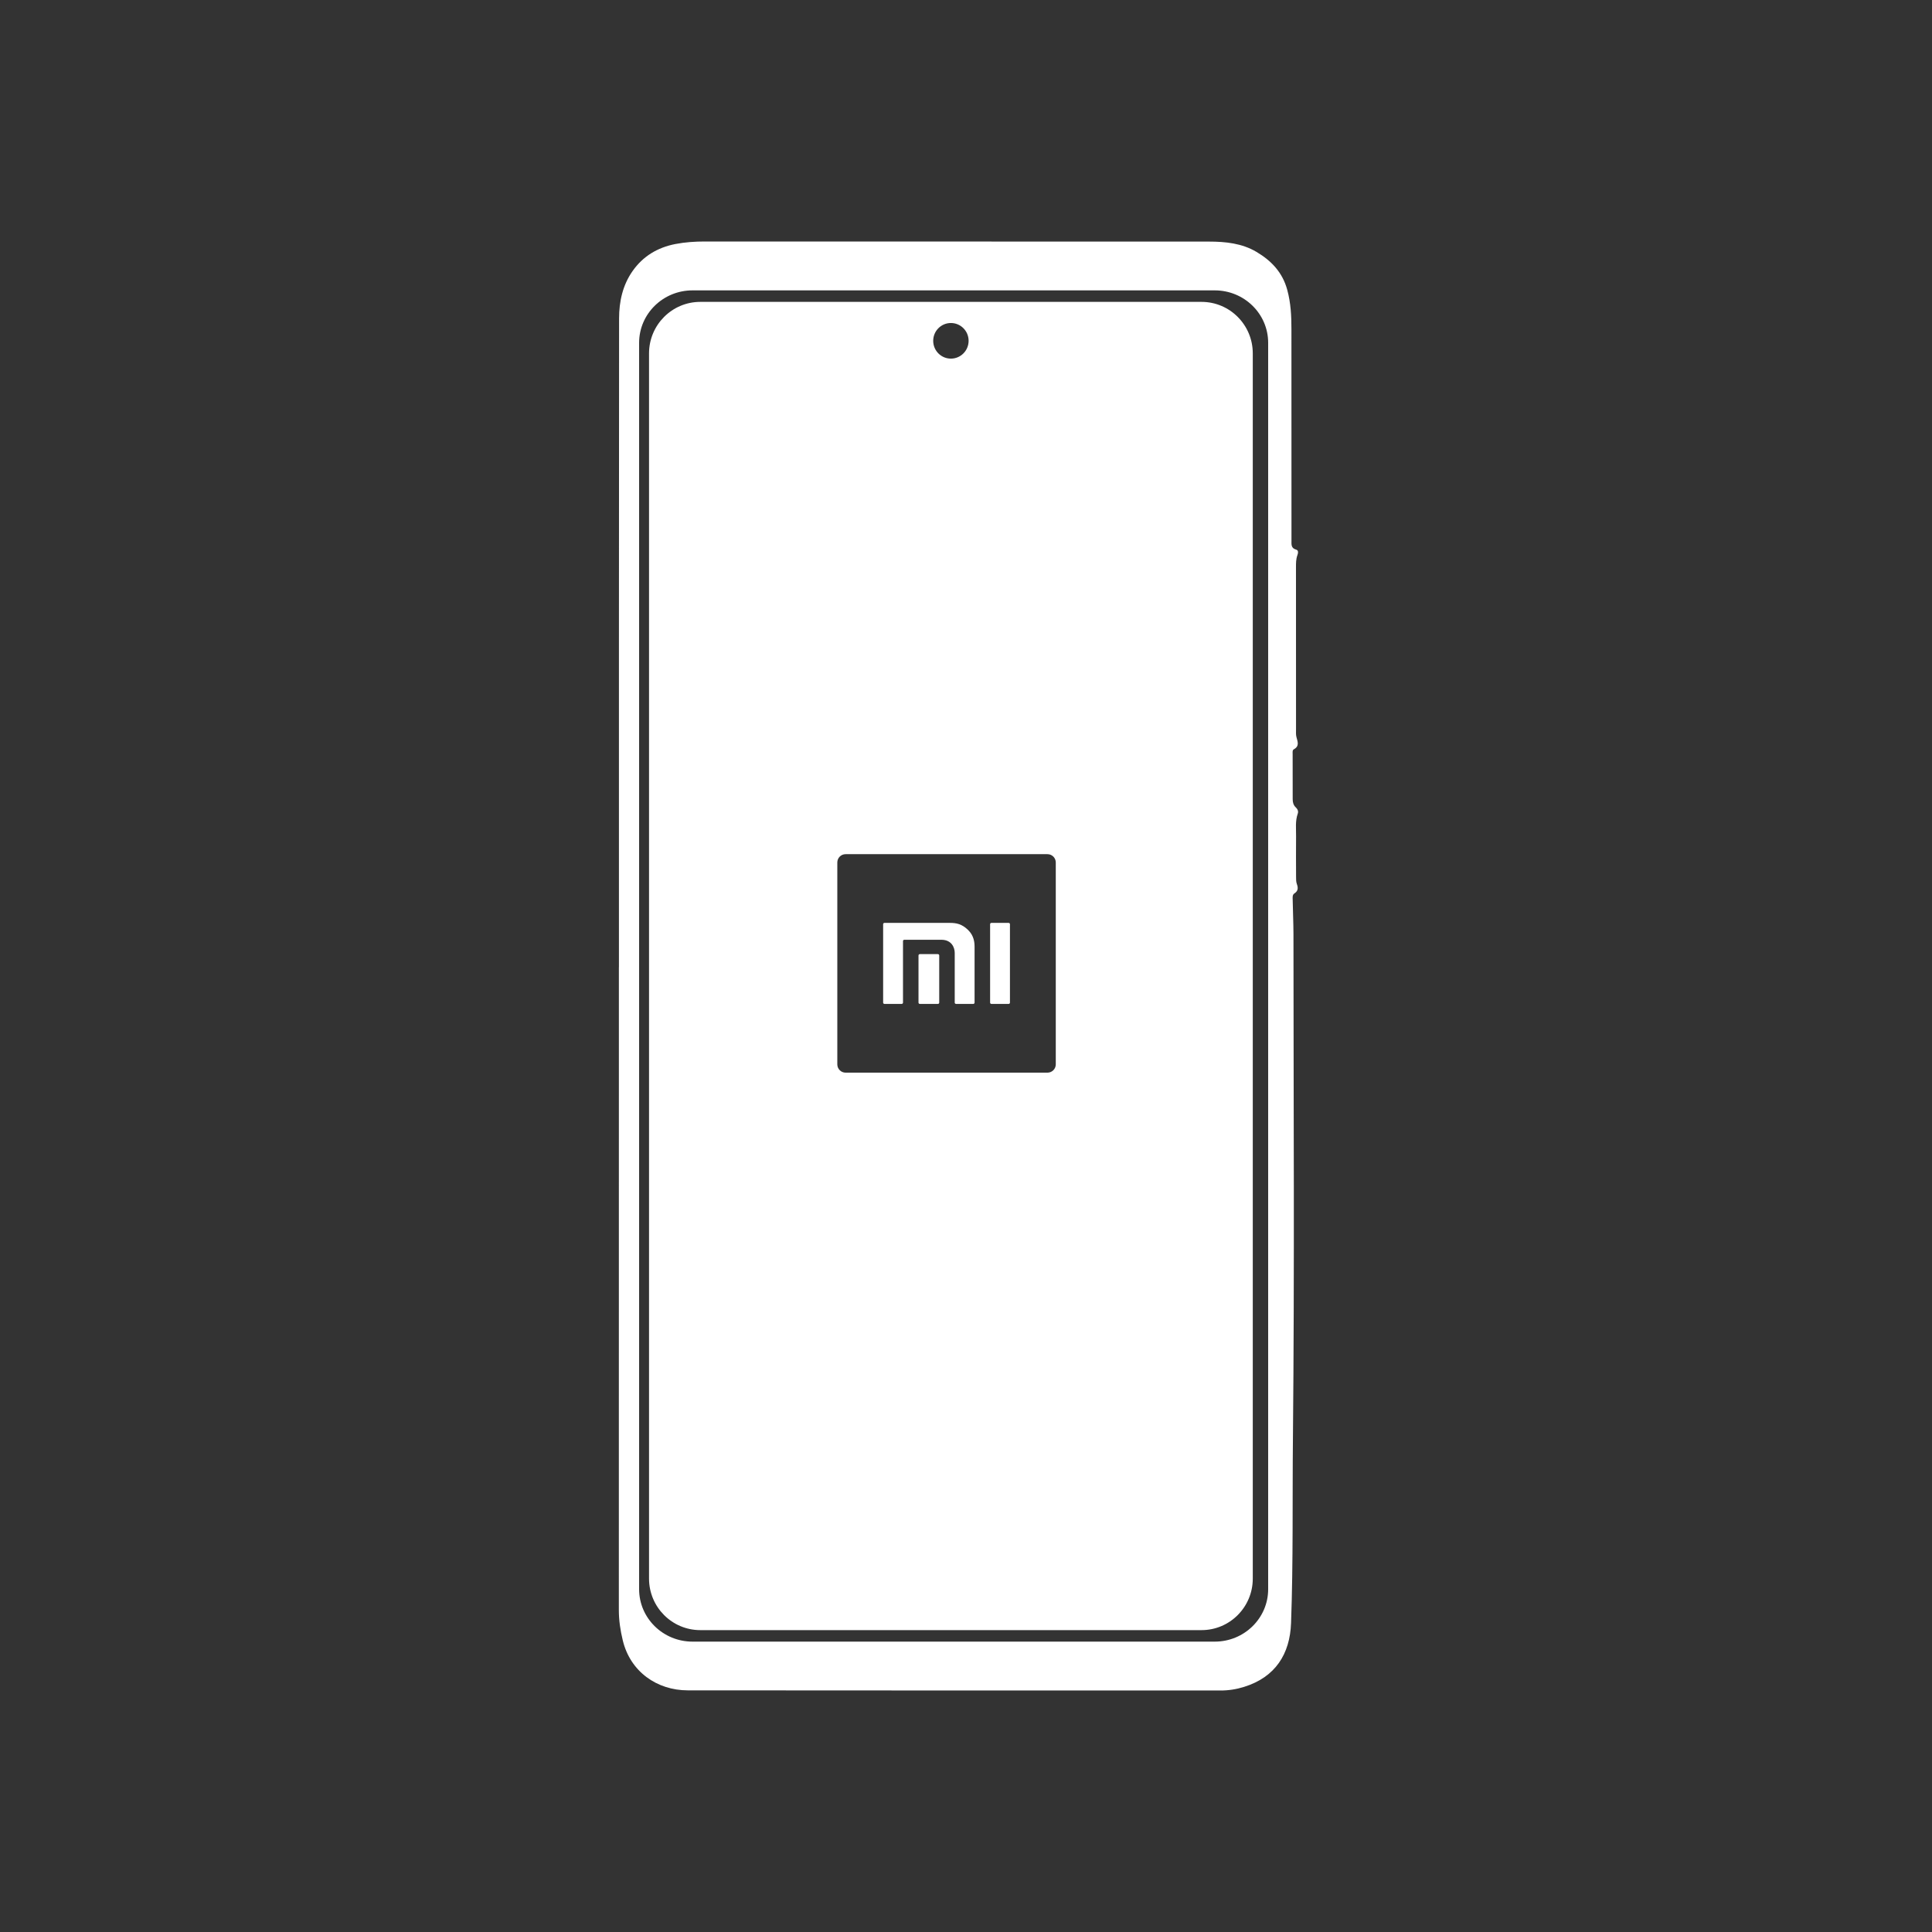
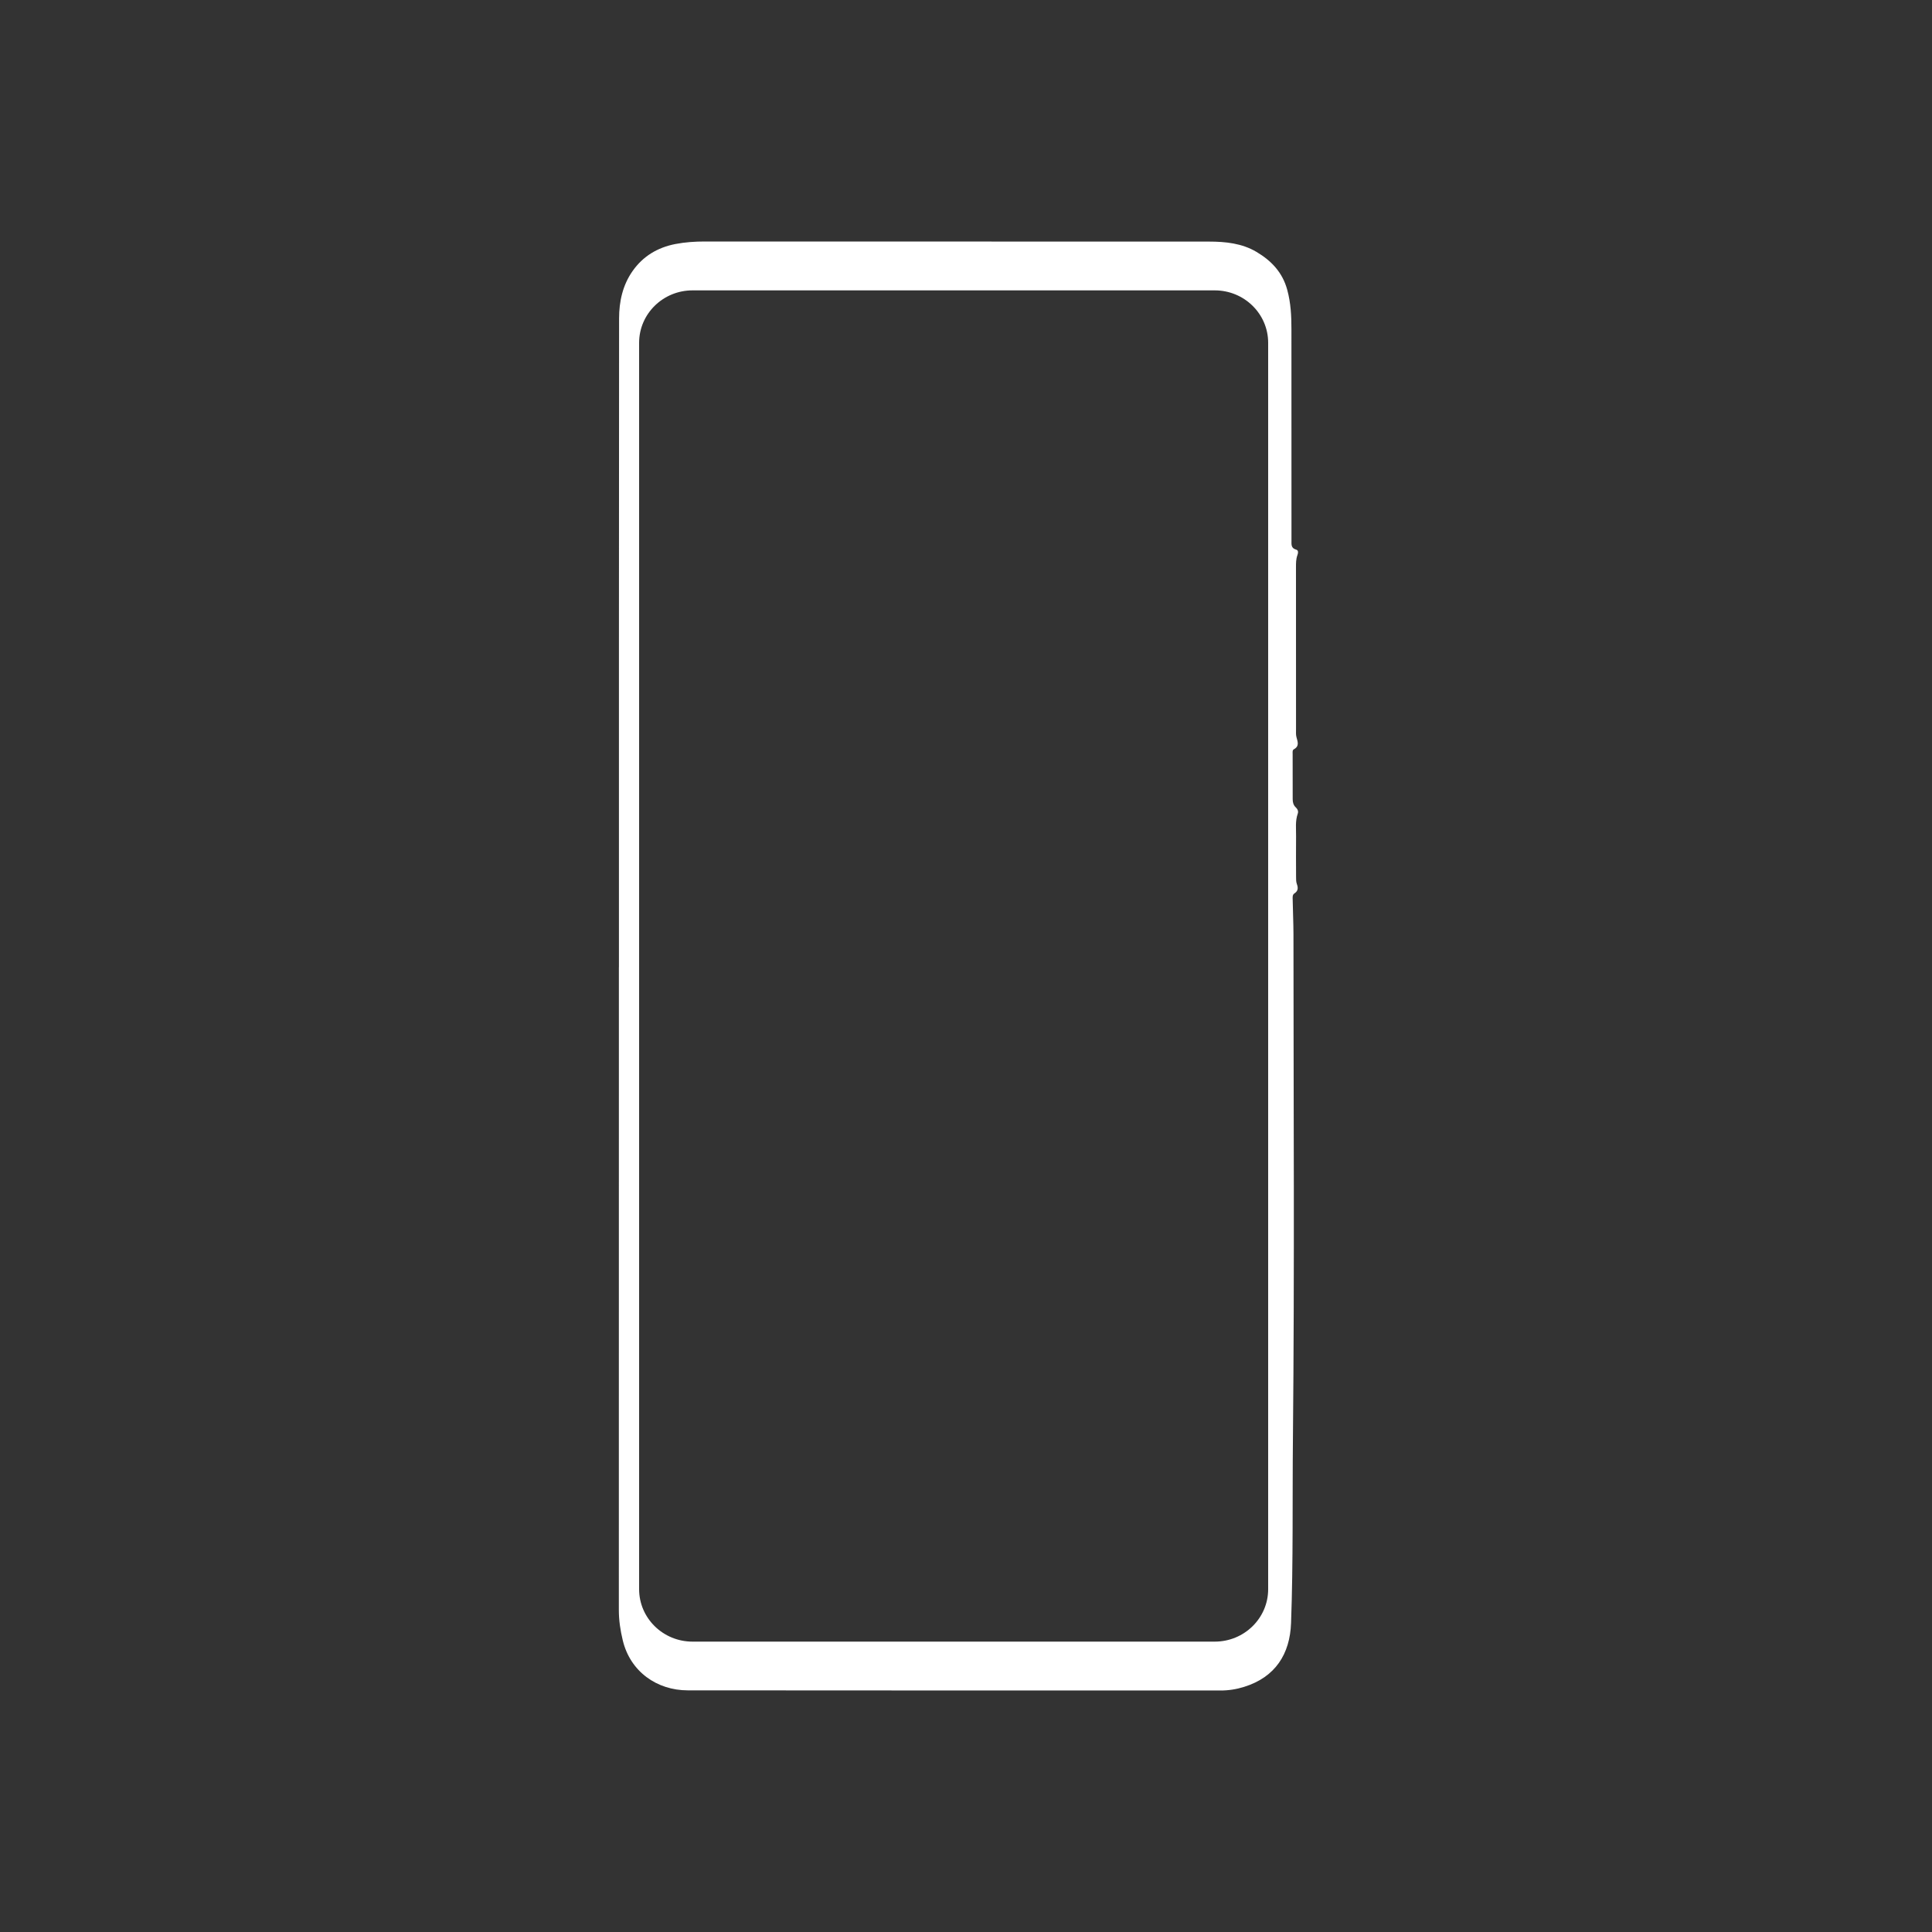
<svg xmlns="http://www.w3.org/2000/svg" width="128" height="128" viewBox="0 0 128 128" fill="none">
  <rect x="0" y="0" width="128" height="128" fill="#333333" stroke="none" />
  <path d="M85.852 53.495C85.689 53.344 85.644 53.155 85.644 52.947C85.641 51.956 85.641 50.962 85.641 49.968C85.641 49.854 85.618 49.7 85.714 49.647C86.105 49.436 85.974 49.143 85.894 48.838C85.849 48.671 85.865 48.489 85.865 48.312C85.862 44.741 85.862 41.167 85.862 37.595C85.862 37.318 85.859 37.044 85.958 36.777C86.006 36.642 86.038 36.459 85.875 36.415C85.525 36.318 85.564 36.069 85.564 35.817C85.564 31.151 85.564 26.485 85.561 21.818C85.561 20.94 85.522 20.081 85.285 19.209C84.971 18.045 84.23 17.274 83.246 16.689C82.288 16.12 81.198 16.006 80.099 16.006C68.965 16.003 57.827 16.006 46.692 16C46.035 16 45.388 16.044 44.747 16.167C43.564 16.396 42.602 16.975 41.913 17.954C41.25 18.895 41.016 19.984 41.016 21.098C41.003 35.421 41.006 49.747 41.006 64.071H41.003C41.003 78.271 41.003 92.469 41 106.67C41 107.352 41.099 108.01 41.26 108.677C41.76 110.76 43.532 111.987 45.558 111.99C57.32 112.003 69.083 111.997 80.846 112C81.391 112.003 81.923 111.918 82.429 111.758C84.503 111.113 85.461 109.571 85.535 107.544C85.686 103.451 85.618 99.35 85.66 95.257C85.769 84.127 85.698 72.998 85.695 61.868C85.692 61.116 85.657 60.361 85.644 59.609C85.641 59.458 85.615 59.285 85.759 59.19C86.012 59.024 86.012 58.822 85.919 58.567C85.865 58.419 85.868 58.246 85.868 58.083C85.865 57.189 85.859 56.299 85.868 55.405C85.875 54.905 85.804 54.398 85.98 53.907C86.035 53.753 85.971 53.605 85.852 53.495ZM84.019 105.288C84.019 107.208 82.436 108.762 80.48 108.762H45.881C43.926 108.762 42.343 107.204 42.343 105.288V22.712C42.343 20.792 43.929 19.238 45.881 19.238H80.48C82.436 19.238 84.019 20.792 84.019 22.712V105.288Z" fill="white" />
-   <path fill-rule="evenodd" clip-rule="evenodd" d="M46.396 20H79.604C81.48 20 83.003 21.529 83 23.418V104.585C83 106.472 81.48 108 79.604 108H46.396C44.52 108 43 106.472 43 104.585V23.415C43 21.529 44.52 20 46.396 20ZM63 21.4C62.353 21.4 61.827 21.927 61.827 22.58C61.827 23.233 62.353 23.76 63 23.76C63.647 23.76 64.173 23.23 64.173 22.58C64.173 21.927 63.647 21.4 63 21.4ZM69.398 71.066H56.024C55.72 71.066 55.474 70.82 55.474 70.516V57.141C55.474 56.837 55.72 56.591 56.024 56.591H69.398C69.702 56.591 69.948 56.837 69.948 57.141V70.516C69.948 70.82 69.702 71.066 69.398 71.066ZM66.824 61.144H65.685C65.636 61.144 65.597 61.182 65.597 61.23V66.426C65.597 66.473 65.636 66.512 65.685 66.512H66.824C66.872 66.512 66.912 66.473 66.912 66.426V61.23C66.912 61.182 66.872 61.144 66.824 61.144ZM58.598 61.144H62.936C63.354 61.144 63.729 61.212 64.139 61.614C64.531 61.999 64.568 62.436 64.568 62.74V66.426C64.568 66.473 64.528 66.512 64.48 66.512H63.341C63.293 66.512 63.253 66.473 63.253 66.426V63.131C63.253 62.79 63.057 62.262 62.367 62.262H59.914C59.865 62.262 59.826 62.301 59.826 62.348V66.426C59.826 66.473 59.786 66.512 59.737 66.512H58.598C58.55 66.512 58.51 66.473 58.51 66.426V61.23C58.51 61.182 58.55 61.144 58.598 61.144ZM62.138 63.213H60.942C60.894 63.213 60.853 63.252 60.853 63.3V66.426C60.853 66.474 60.894 66.512 60.942 66.512H62.138C62.186 66.512 62.226 66.474 62.226 66.426V63.3C62.226 63.252 62.186 63.213 62.138 63.213Z" fill="white" />
</svg>